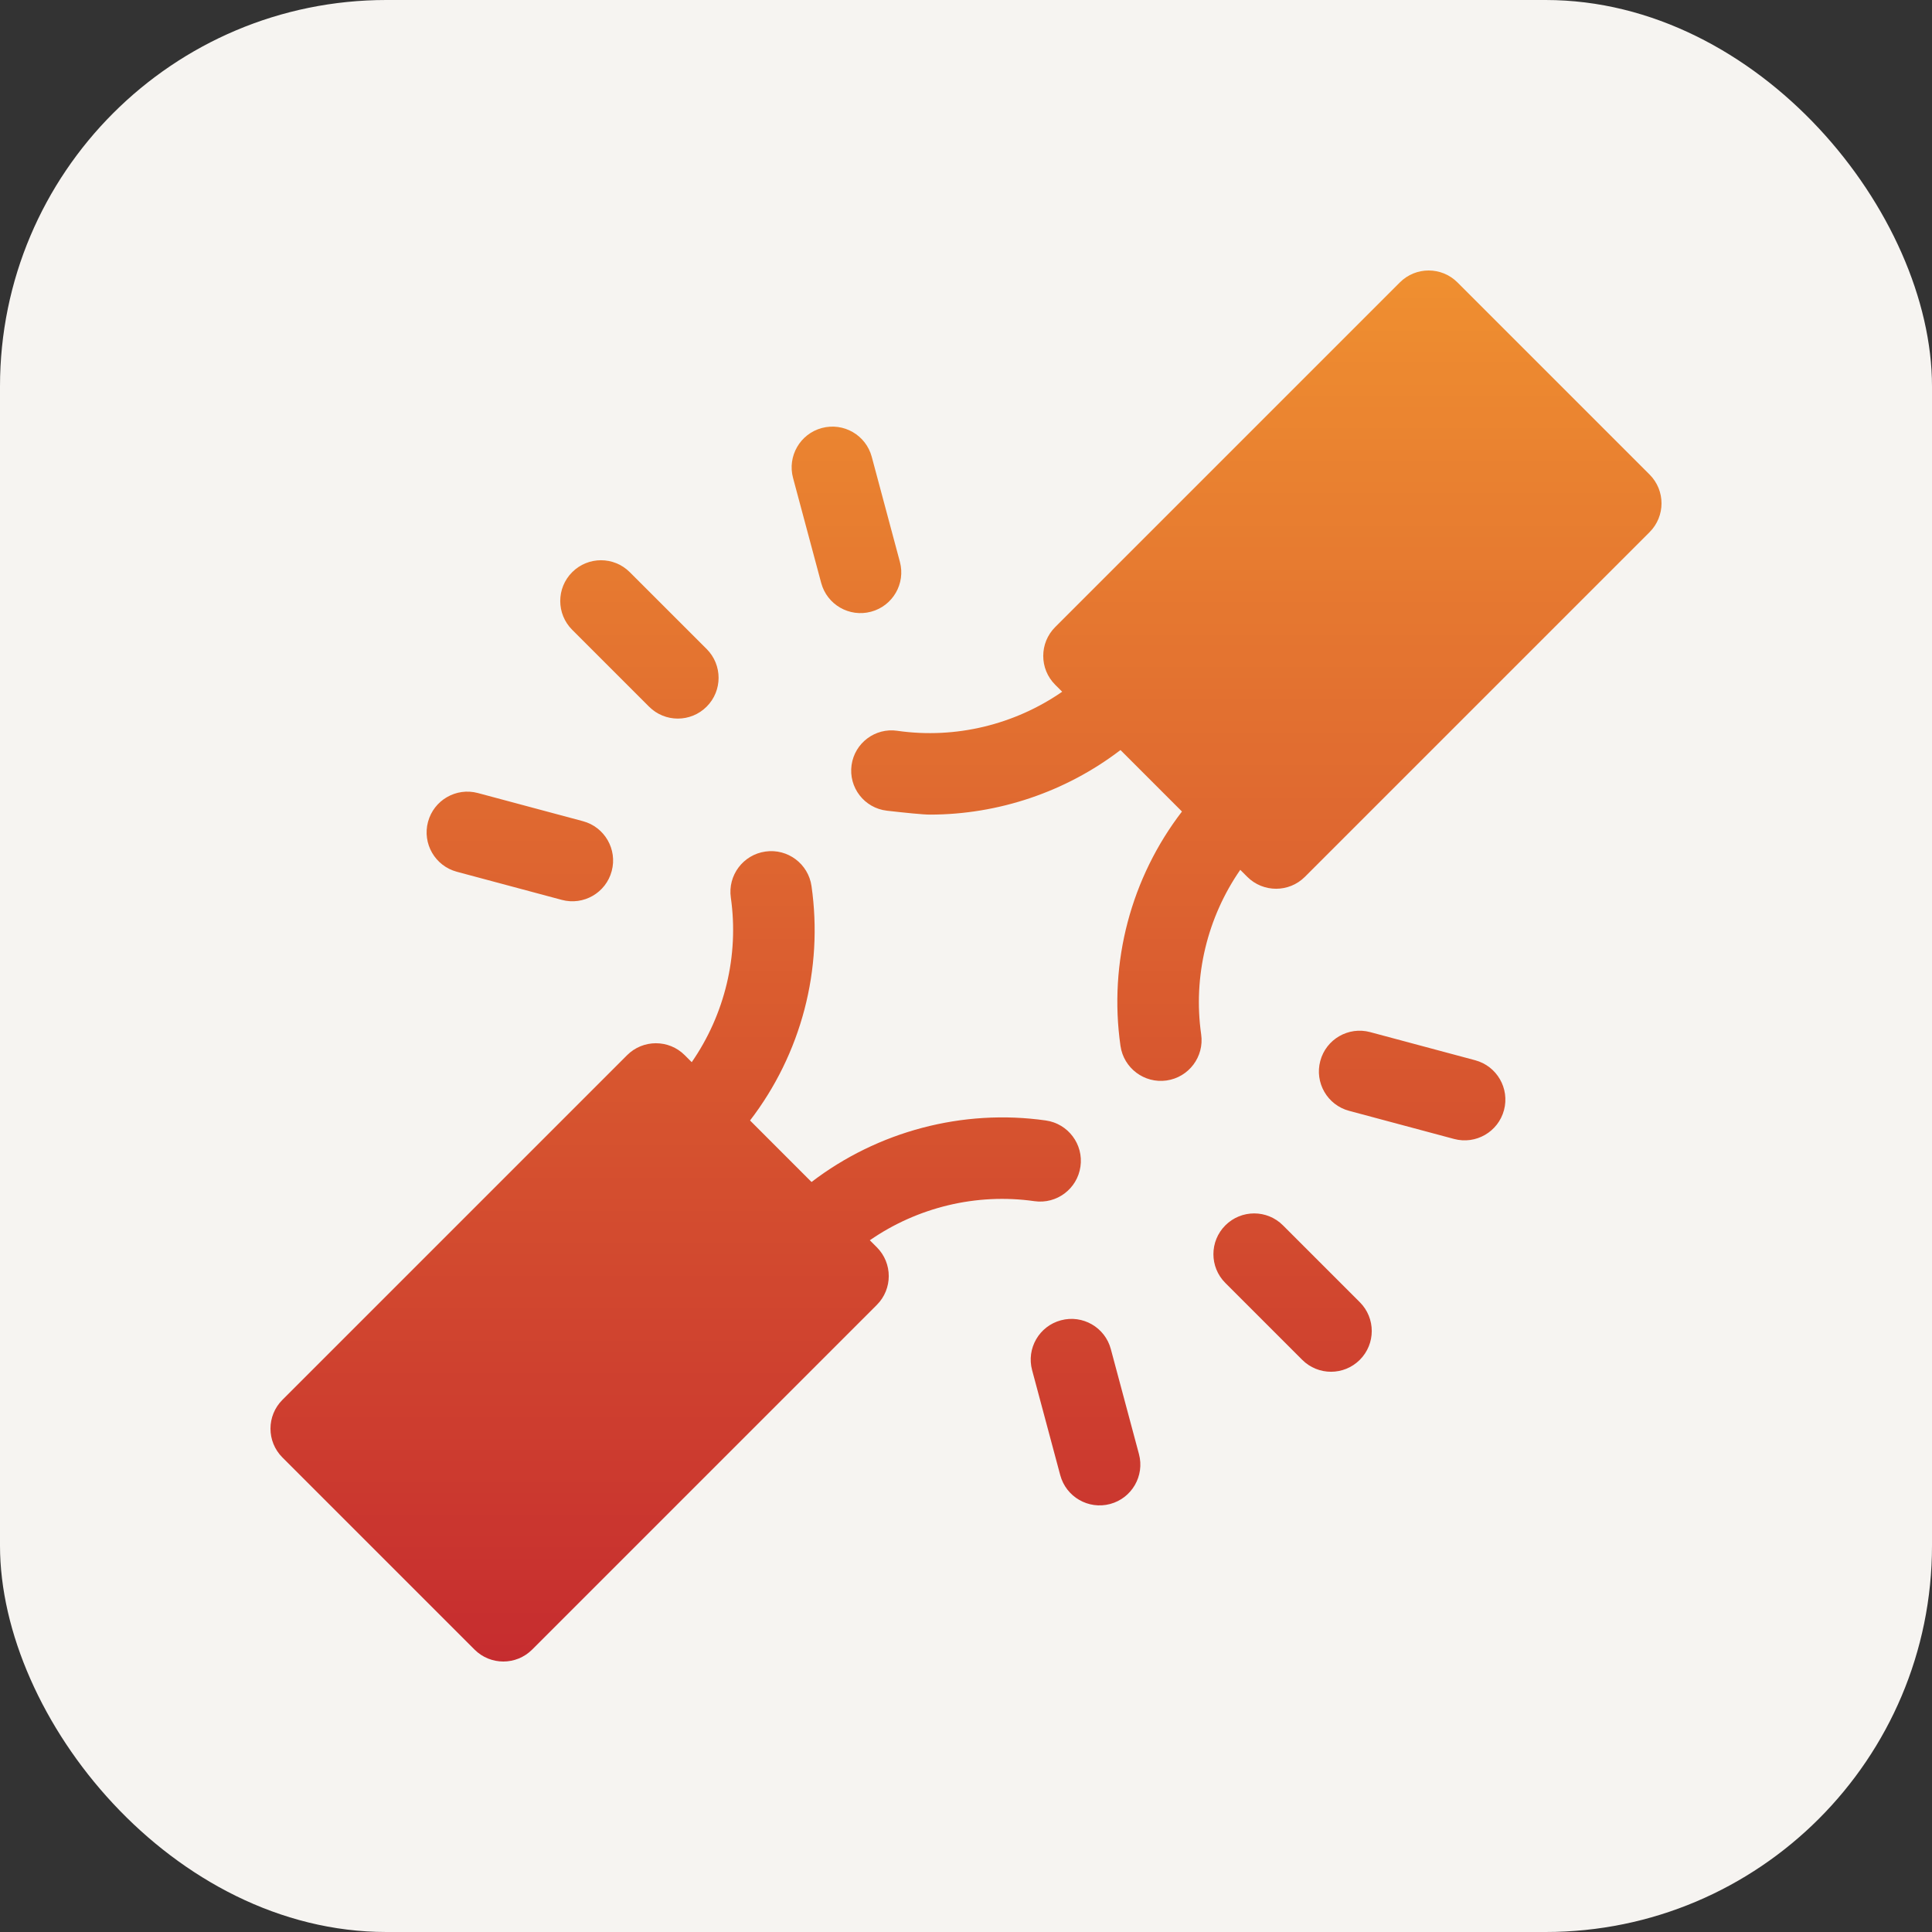
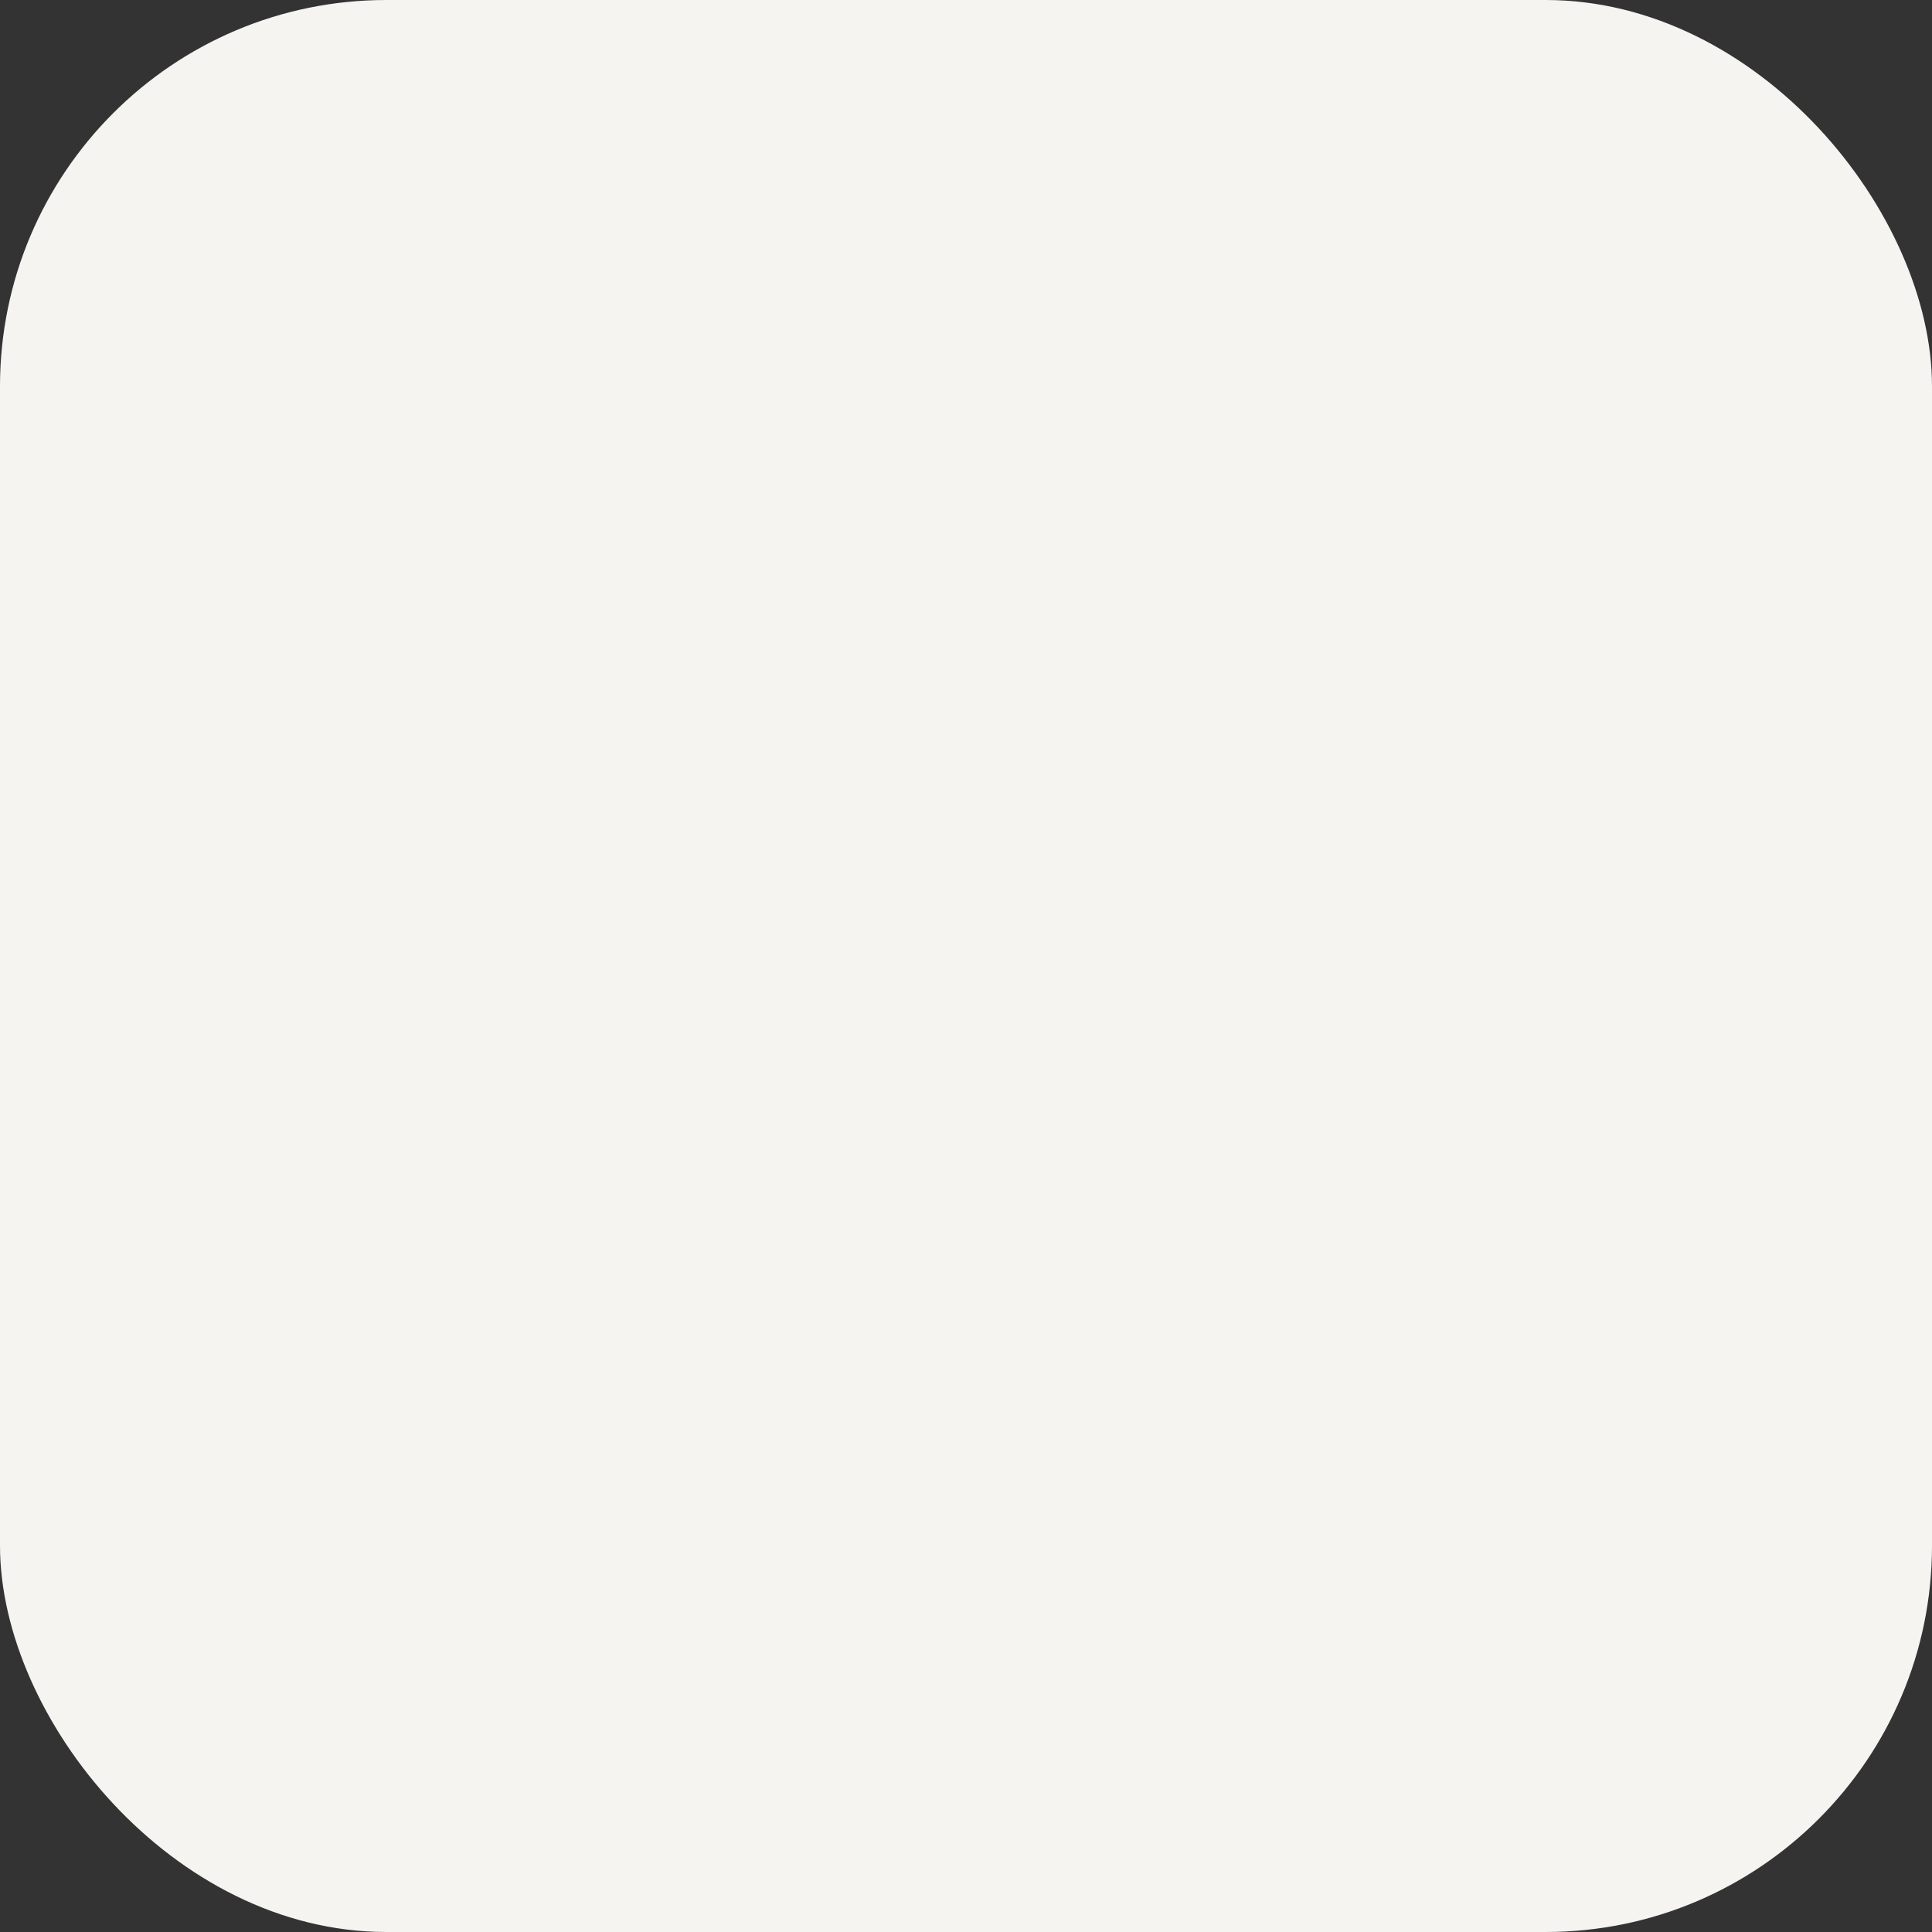
<svg xmlns="http://www.w3.org/2000/svg" width="50" height="50" viewBox="0 0 50 50" fill="none">
  <rect x="0" y="0" width="50" height="50" fill="#333333" stroke="none" />
  <rect width="50" height="50" rx="10" fill="#F6F4F1" />
  <g clip-path="url(#clip0_738_1932)">
-     <path d="M26.769 31.086C27.346 31.169 27.88 30.768 27.962 30.191C28.045 29.615 27.644 29.081 27.068 28.998H27.068C24.913 28.691 22.714 29.28 21.002 30.59L19.411 28.998C20.067 28.144 20.545 27.168 20.819 26.126C21.092 25.084 21.154 23.999 21.002 22.933C20.92 22.356 20.385 21.955 19.809 22.038C19.232 22.12 18.831 22.654 18.914 23.231C19.128 24.731 18.754 26.259 17.902 27.489L17.721 27.308C17.309 26.896 16.641 26.896 16.229 27.308L7.309 36.228C6.897 36.64 6.897 37.307 7.309 37.719L12.281 42.691C12.693 43.103 13.36 43.103 13.772 42.691L22.692 33.771C23.104 33.359 23.104 32.691 22.692 32.279L22.511 32.098C23.741 31.246 25.27 30.872 26.769 31.086ZM16.797 18.288C17.208 18.7 17.876 18.7 18.288 18.288C18.7 17.876 18.7 17.208 18.288 16.796L16.299 14.808C15.887 14.396 15.22 14.396 14.808 14.808C14.396 15.22 14.396 15.887 14.808 16.299L16.797 18.288ZM33.203 31.712C32.792 31.3 32.124 31.3 31.712 31.712C31.3 32.124 31.3 32.792 31.712 33.203L33.701 35.192C34.113 35.604 34.78 35.604 35.192 35.192C35.604 34.78 35.604 34.113 35.192 33.701L33.203 31.712ZM11.823 22.561L14.54 23.289C15.102 23.44 15.681 23.106 15.831 22.543C15.982 21.981 15.648 21.402 15.086 21.252L12.369 20.524C11.806 20.373 11.228 20.707 11.077 21.269C10.926 21.832 11.26 22.41 11.823 22.561ZM38.177 27.439L35.46 26.711C34.898 26.56 34.319 26.894 34.169 27.457C34.018 28.019 34.352 28.598 34.914 28.748L37.631 29.476C38.194 29.627 38.772 29.293 38.923 28.731C39.074 28.168 38.74 27.59 38.177 27.439ZM28.748 34.914C28.598 34.352 28.019 34.018 27.457 34.169C26.894 34.319 26.56 34.898 26.711 35.46L27.439 38.177C27.59 38.74 28.168 39.074 28.731 38.923C29.293 38.772 29.627 38.194 29.476 37.631L28.748 34.914ZM21.252 15.085C21.402 15.648 21.981 15.982 22.543 15.831C23.106 15.681 23.44 15.102 23.289 14.54L22.561 11.823C22.41 11.26 21.832 10.926 21.269 11.077C20.707 11.228 20.373 11.806 20.524 12.369L21.252 15.085ZM42.691 12.281L37.719 7.309C37.307 6.897 36.64 6.897 36.228 7.309L27.308 16.229C26.896 16.641 26.896 17.309 27.308 17.721L27.489 17.902C26.259 18.754 24.731 19.128 23.231 18.914L23.219 18.912C22.649 18.831 22.121 19.227 22.039 19.797C21.956 20.379 22.37 20.915 22.955 20.981C23.416 21.034 23.89 21.082 24.063 21.082C25.84 21.082 27.585 20.492 28.998 19.411L30.589 21.002C29.273 22.716 28.688 24.9 28.998 27.068C29.081 27.644 29.615 28.045 30.191 27.963H30.191C30.768 27.88 31.169 27.346 31.086 26.769C30.872 25.27 31.246 23.741 32.098 22.511L32.279 22.692C32.691 23.104 33.359 23.104 33.771 22.692L42.691 13.772C43.103 13.36 43.103 12.693 42.691 12.281Z" fill="url(#paint0_linear_738_1932)" />
-   </g>
+     </g>
  <defs>
    <linearGradient id="paint0_linear_738_1932" x1="25.003" y1="7" x2="25.003" y2="43" gradientUnits="userSpaceOnUse">
      <stop stop-color="#EF8F30" />
      <stop offset="0.008" stop-color="#EF8F30" />
      <stop offset="0.016" stop-color="#EF8E30" />
      <stop offset="0.023" stop-color="#EE8D30" />
      <stop offset="0.031" stop-color="#EE8C30" />
      <stop offset="0.039" stop-color="#EE8C30" />
      <stop offset="0.047" stop-color="#ED8B30" />
      <stop offset="0.055" stop-color="#ED8A30" />
      <stop offset="0.062" stop-color="#ED8930" />
      <stop offset="0.07" stop-color="#EC8830" />
      <stop offset="0.078" stop-color="#EC8830" />
      <stop offset="0.086" stop-color="#EC8730" />
      <stop offset="0.094" stop-color="#EB8630" />
      <stop offset="0.102" stop-color="#EB8530" />
      <stop offset="0.109" stop-color="#EB8530" />
      <stop offset="0.117" stop-color="#EA8430" />
      <stop offset="0.125" stop-color="#EA8330" />
      <stop offset="0.133" stop-color="#EA8230" />
      <stop offset="0.141" stop-color="#E98130" />
      <stop offset="0.148" stop-color="#E98130" />
      <stop offset="0.156" stop-color="#E98030" />
      <stop offset="0.164" stop-color="#E87F30" />
      <stop offset="0.172" stop-color="#E87E30" />
      <stop offset="0.18" stop-color="#E87E30" />
      <stop offset="0.188" stop-color="#E77D30" />
      <stop offset="0.195" stop-color="#E77C30" />
      <stop offset="0.203" stop-color="#E77B30" />
      <stop offset="0.211" stop-color="#E77B30" />
      <stop offset="0.219" stop-color="#E67A30" />
      <stop offset="0.227" stop-color="#E67930" />
      <stop offset="0.234" stop-color="#E67830" />
      <stop offset="0.242" stop-color="#E57730" />
      <stop offset="0.25" stop-color="#E57730" />
      <stop offset="0.258" stop-color="#E57630" />
      <stop offset="0.266" stop-color="#E47530" />
      <stop offset="0.273" stop-color="#E47430" />
      <stop offset="0.281" stop-color="#E47430" />
      <stop offset="0.289" stop-color="#E37330" />
      <stop offset="0.297" stop-color="#E37230" />
      <stop offset="0.305" stop-color="#E37130" />
      <stop offset="0.312" stop-color="#E27030" />
      <stop offset="0.32" stop-color="#E27030" />
      <stop offset="0.328" stop-color="#E26F30" />
      <stop offset="0.336" stop-color="#E16E30" />
      <stop offset="0.344" stop-color="#E16D30" />
      <stop offset="0.352" stop-color="#E16D30" />
      <stop offset="0.359" stop-color="#E06C30" />
      <stop offset="0.367" stop-color="#E06B30" />
      <stop offset="0.375" stop-color="#E06A30" />
      <stop offset="0.383" stop-color="#DF6930" />
      <stop offset="0.391" stop-color="#DF6930" />
      <stop offset="0.398" stop-color="#DF6830" />
      <stop offset="0.406" stop-color="#DF6730" />
      <stop offset="0.414" stop-color="#DE6630" />
      <stop offset="0.422" stop-color="#DE6630" />
      <stop offset="0.43" stop-color="#DE6530" />
      <stop offset="0.438" stop-color="#DD6430" />
      <stop offset="0.445" stop-color="#DD6330" />
      <stop offset="0.453" stop-color="#DD6330" />
      <stop offset="0.461" stop-color="#DC6230" />
      <stop offset="0.469" stop-color="#DC6130" />
      <stop offset="0.477" stop-color="#DC6030" />
      <stop offset="0.484" stop-color="#DB5F30" />
      <stop offset="0.492" stop-color="#DB5F30" />
      <stop offset="0.5" stop-color="#DB5E30" />
      <stop offset="0.508" stop-color="#DA5D2F" />
      <stop offset="0.516" stop-color="#DA5C2F" />
      <stop offset="0.523" stop-color="#DA5C2F" />
      <stop offset="0.531" stop-color="#D95B2F" />
      <stop offset="0.539" stop-color="#D95A2F" />
      <stop offset="0.547" stop-color="#D9592F" />
      <stop offset="0.555" stop-color="#D8582F" />
      <stop offset="0.562" stop-color="#D8582F" />
      <stop offset="0.57" stop-color="#D8572F" />
      <stop offset="0.578" stop-color="#D7562F" />
      <stop offset="0.586" stop-color="#D7552F" />
      <stop offset="0.594" stop-color="#D7552F" />
      <stop offset="0.602" stop-color="#D6542F" />
      <stop offset="0.609" stop-color="#D6532F" />
      <stop offset="0.617" stop-color="#D6522F" />
      <stop offset="0.625" stop-color="#D6522F" />
      <stop offset="0.633" stop-color="#D5512F" />
      <stop offset="0.641" stop-color="#D5502F" />
      <stop offset="0.648" stop-color="#D54F2F" />
      <stop offset="0.656" stop-color="#D44E2F" />
      <stop offset="0.664" stop-color="#D44E2F" />
      <stop offset="0.672" stop-color="#D44D2F" />
      <stop offset="0.68" stop-color="#D34C2F" />
      <stop offset="0.688" stop-color="#D34B2F" />
      <stop offset="0.695" stop-color="#D34B2F" />
      <stop offset="0.703" stop-color="#D24A2F" />
      <stop offset="0.711" stop-color="#D2492F" />
      <stop offset="0.719" stop-color="#D2482F" />
      <stop offset="0.727" stop-color="#D1472F" />
      <stop offset="0.734" stop-color="#D1472F" />
      <stop offset="0.742" stop-color="#D1462F" />
      <stop offset="0.75" stop-color="#D0452F" />
      <stop offset="0.758" stop-color="#D0442F" />
      <stop offset="0.766" stop-color="#D0442F" />
      <stop offset="0.773" stop-color="#CF432F" />
      <stop offset="0.781" stop-color="#CF422F" />
      <stop offset="0.789" stop-color="#CF412F" />
      <stop offset="0.797" stop-color="#CE402F" />
      <stop offset="0.805" stop-color="#CE402F" />
      <stop offset="0.812" stop-color="#CE3F2F" />
      <stop offset="0.82" stop-color="#CE3E2F" />
      <stop offset="0.828" stop-color="#CD3D2F" />
      <stop offset="0.836" stop-color="#CD3D2F" />
      <stop offset="0.844" stop-color="#CD3C2F" />
      <stop offset="0.852" stop-color="#CC3B2F" />
      <stop offset="0.859" stop-color="#CC3A2F" />
      <stop offset="0.867" stop-color="#CC3A2F" />
      <stop offset="0.875" stop-color="#CB392F" />
      <stop offset="0.883" stop-color="#CB382F" />
      <stop offset="0.891" stop-color="#CB372F" />
      <stop offset="0.898" stop-color="#CA362F" />
      <stop offset="0.906" stop-color="#CA362F" />
      <stop offset="0.914" stop-color="#CA352F" />
      <stop offset="0.922" stop-color="#C9342F" />
      <stop offset="0.93" stop-color="#C9332F" />
      <stop offset="0.938" stop-color="#C9332F" />
      <stop offset="0.945" stop-color="#C8322F" />
      <stop offset="0.953" stop-color="#C8312F" />
      <stop offset="0.961" stop-color="#C8302F" />
      <stop offset="0.969" stop-color="#C72F2F" />
      <stop offset="0.977" stop-color="#C72F2F" />
      <stop offset="0.984" stop-color="#C72E2F" />
      <stop offset="0.992" stop-color="#C62D2F" />
      <stop offset="1" stop-color="#C62C2F" />
    </linearGradient>
    <clipPath id="clip0_738_1932">
-       <rect width="36" height="36" fill="white" transform="translate(7 7)" />
-     </clipPath>
+       </clipPath>
  </defs>
</svg>